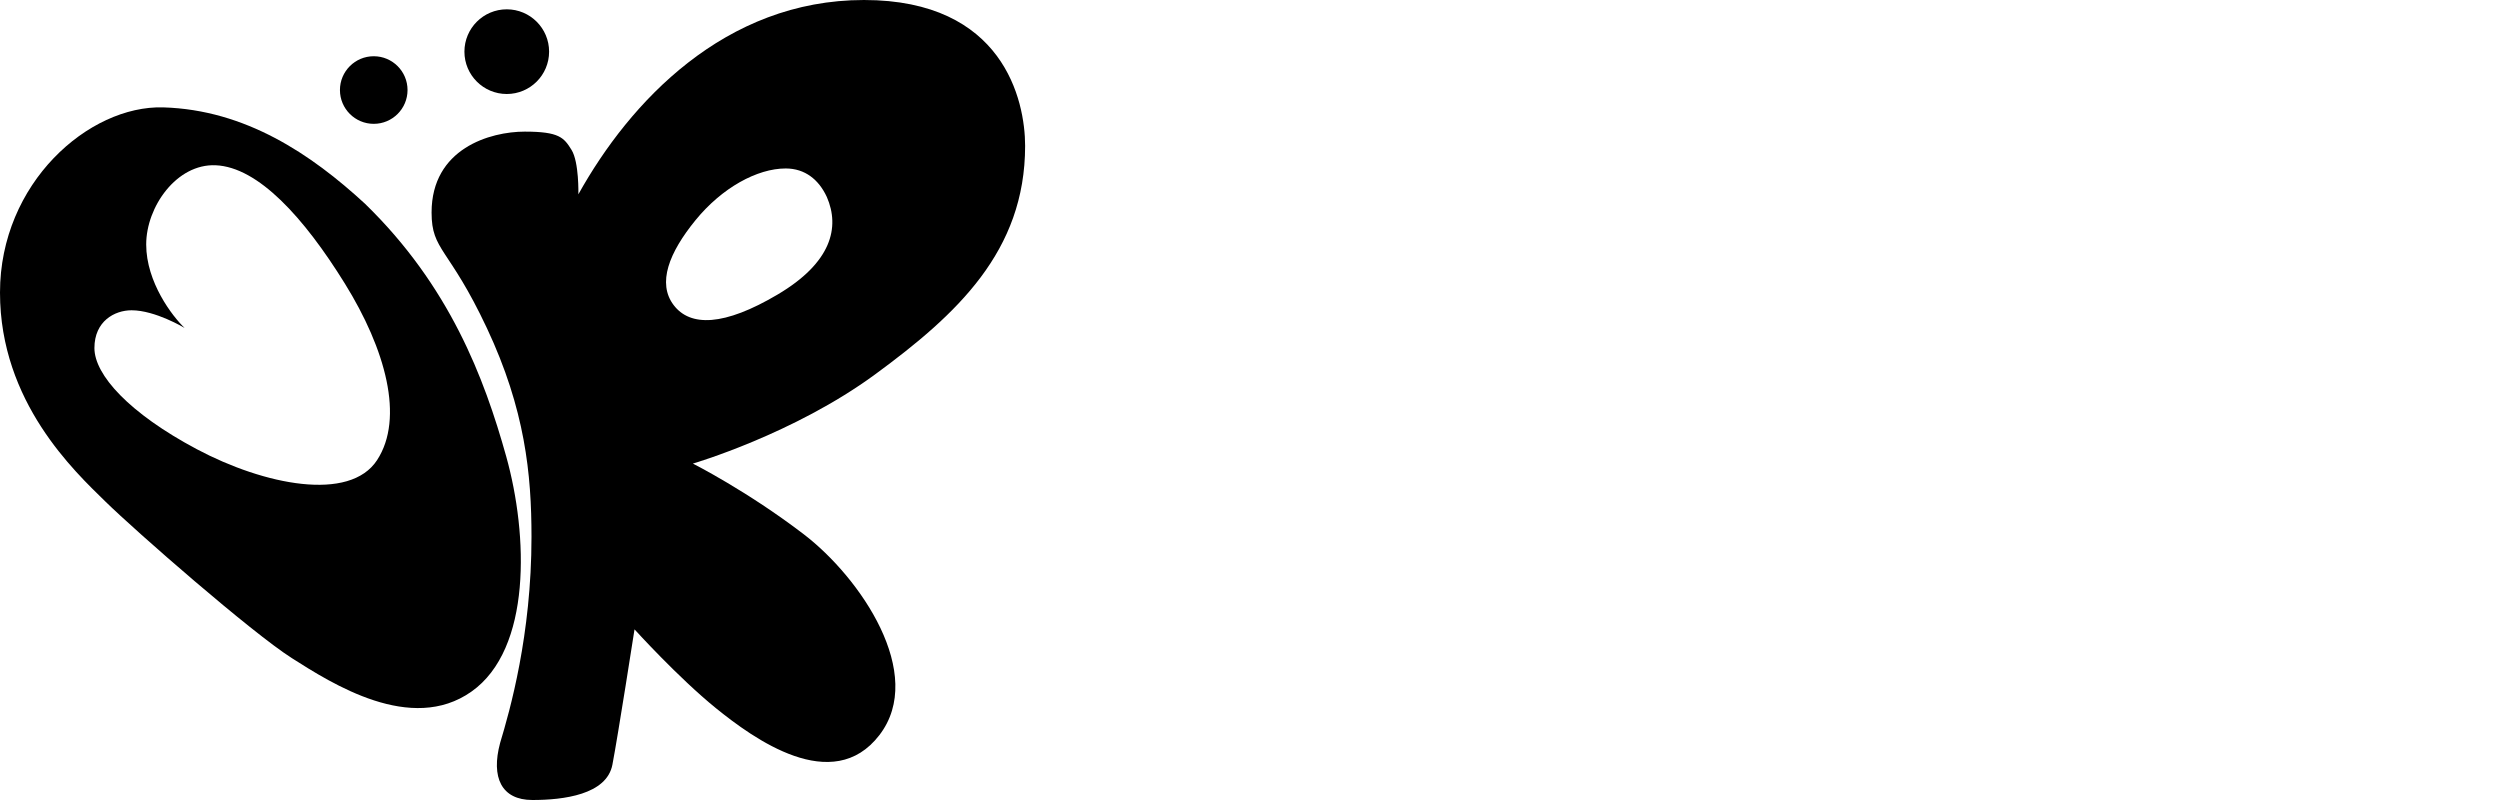
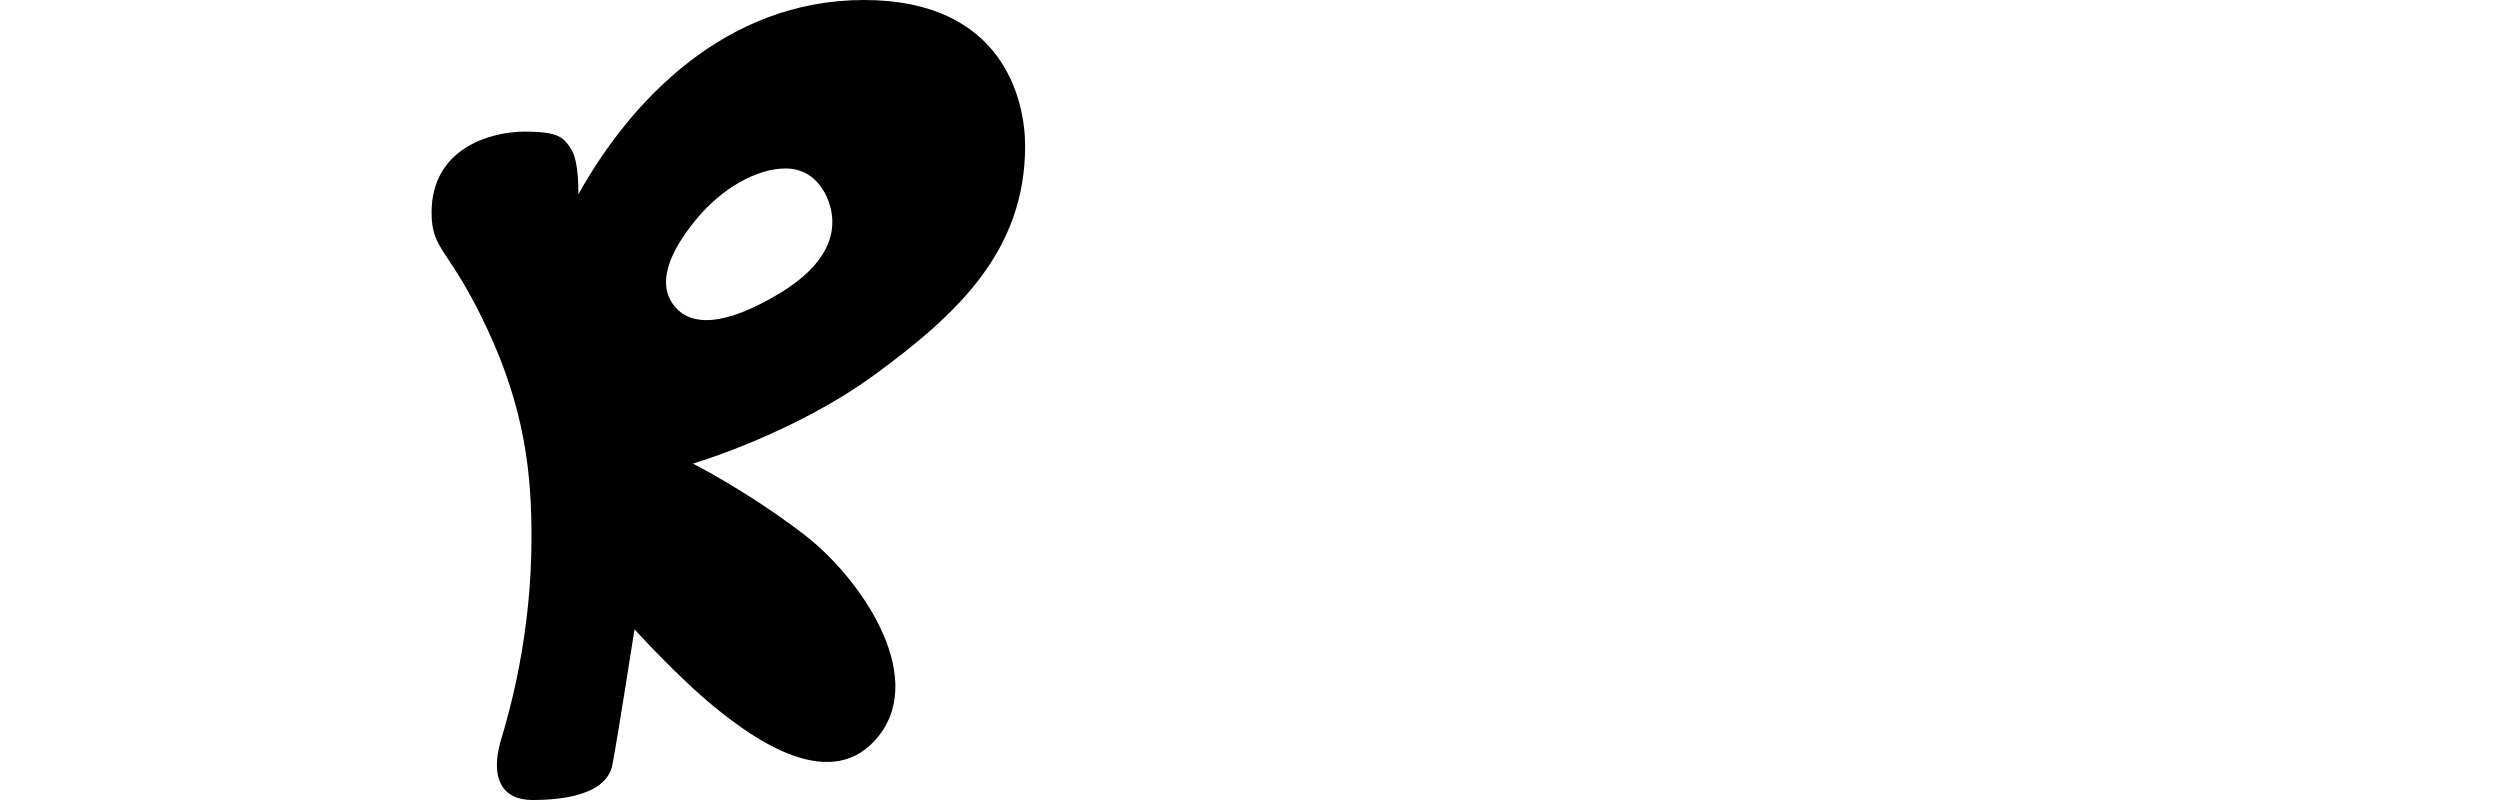
<svg xmlns="http://www.w3.org/2000/svg" version="1.1" id="logos" x="0px" y="0px" viewBox="0 0 125 40" enable-background="new 0 0 125 40" xml:space="preserve">
  <g>
    <rect x="0" y="0" fill="none" width="125" height="40" />
    <g>
-       <circle cx="18.687" cy="4.502" r="1.69" />
-       <circle cx="25.338" cy="2.583" r="2.117" />
-       <path d="M25.311,22.823c-1.097-3.929-2.833-8.529-7.066-12.641c-2.68-2.467-5.97-4.691-10.082-4.813C4.449,5.26,0,9.147,0,14.629    s3.746,8.955,5.269,10.447c1.523,1.493,7.31,6.549,9.32,7.828c2.01,1.279,5.97,3.807,8.985,1.675    C26.591,32.448,26.408,26.752,25.311,22.823z M18.854,23.006c-1.371,2.102-5.635,1.249-9.016-0.548    c-3.381-1.797-5.117-3.716-5.117-5.056s1.005-1.888,1.858-1.888c1.188,0,2.65,0.883,2.65,0.883    C8.62,15.817,7.31,14.112,7.31,12.223c0-1.888,1.525-4.043,3.472-3.96c2.132,0.091,4.417,2.619,6.457,5.909    C19.281,17.462,20.225,20.904,18.854,23.006z" />
      <path d="M51.256,7.295C51.256,5.007,50.162,0,43.199,0s-11.716,5.106-14.28,9.715c0,0,0.039-1.608-0.343-2.222    c-0.381-0.613-0.613-0.912-2.338-0.912c-1.724,0-4.659,0.839-4.659,4.045c0,1.923,0.862,1.724,2.769,5.786    c1.907,4.062,2.227,7.295,2.227,10.434c0,4.907-1.083,8.687-1.569,10.301C24.542,38.873,25.072,40,26.62,40    s3.714-0.265,4.001-1.768c0.287-1.503,1.105-6.764,1.105-6.764s2.188,2.415,4.067,3.938c1.879,1.522,5.836,4.396,8.179,1.346    c2.343-3.051-0.951-7.87-3.78-10.036c-2.83-2.166-5.548-3.537-5.548-3.537s5.04-1.47,9.119-4.465S51.256,12.567,51.256,7.295z     M38.888,14.722c-2.686,1.592-4.377,1.625-5.206,0.531c-0.829-1.094-0.232-2.62,1.094-4.244c1.326-1.625,3.084-2.586,4.51-2.586    c0.967,0,1.658,0.564,2.056,1.426C42.005,11.373,41.574,13.131,38.888,14.722z" />
    </g>
  </g>
</svg>